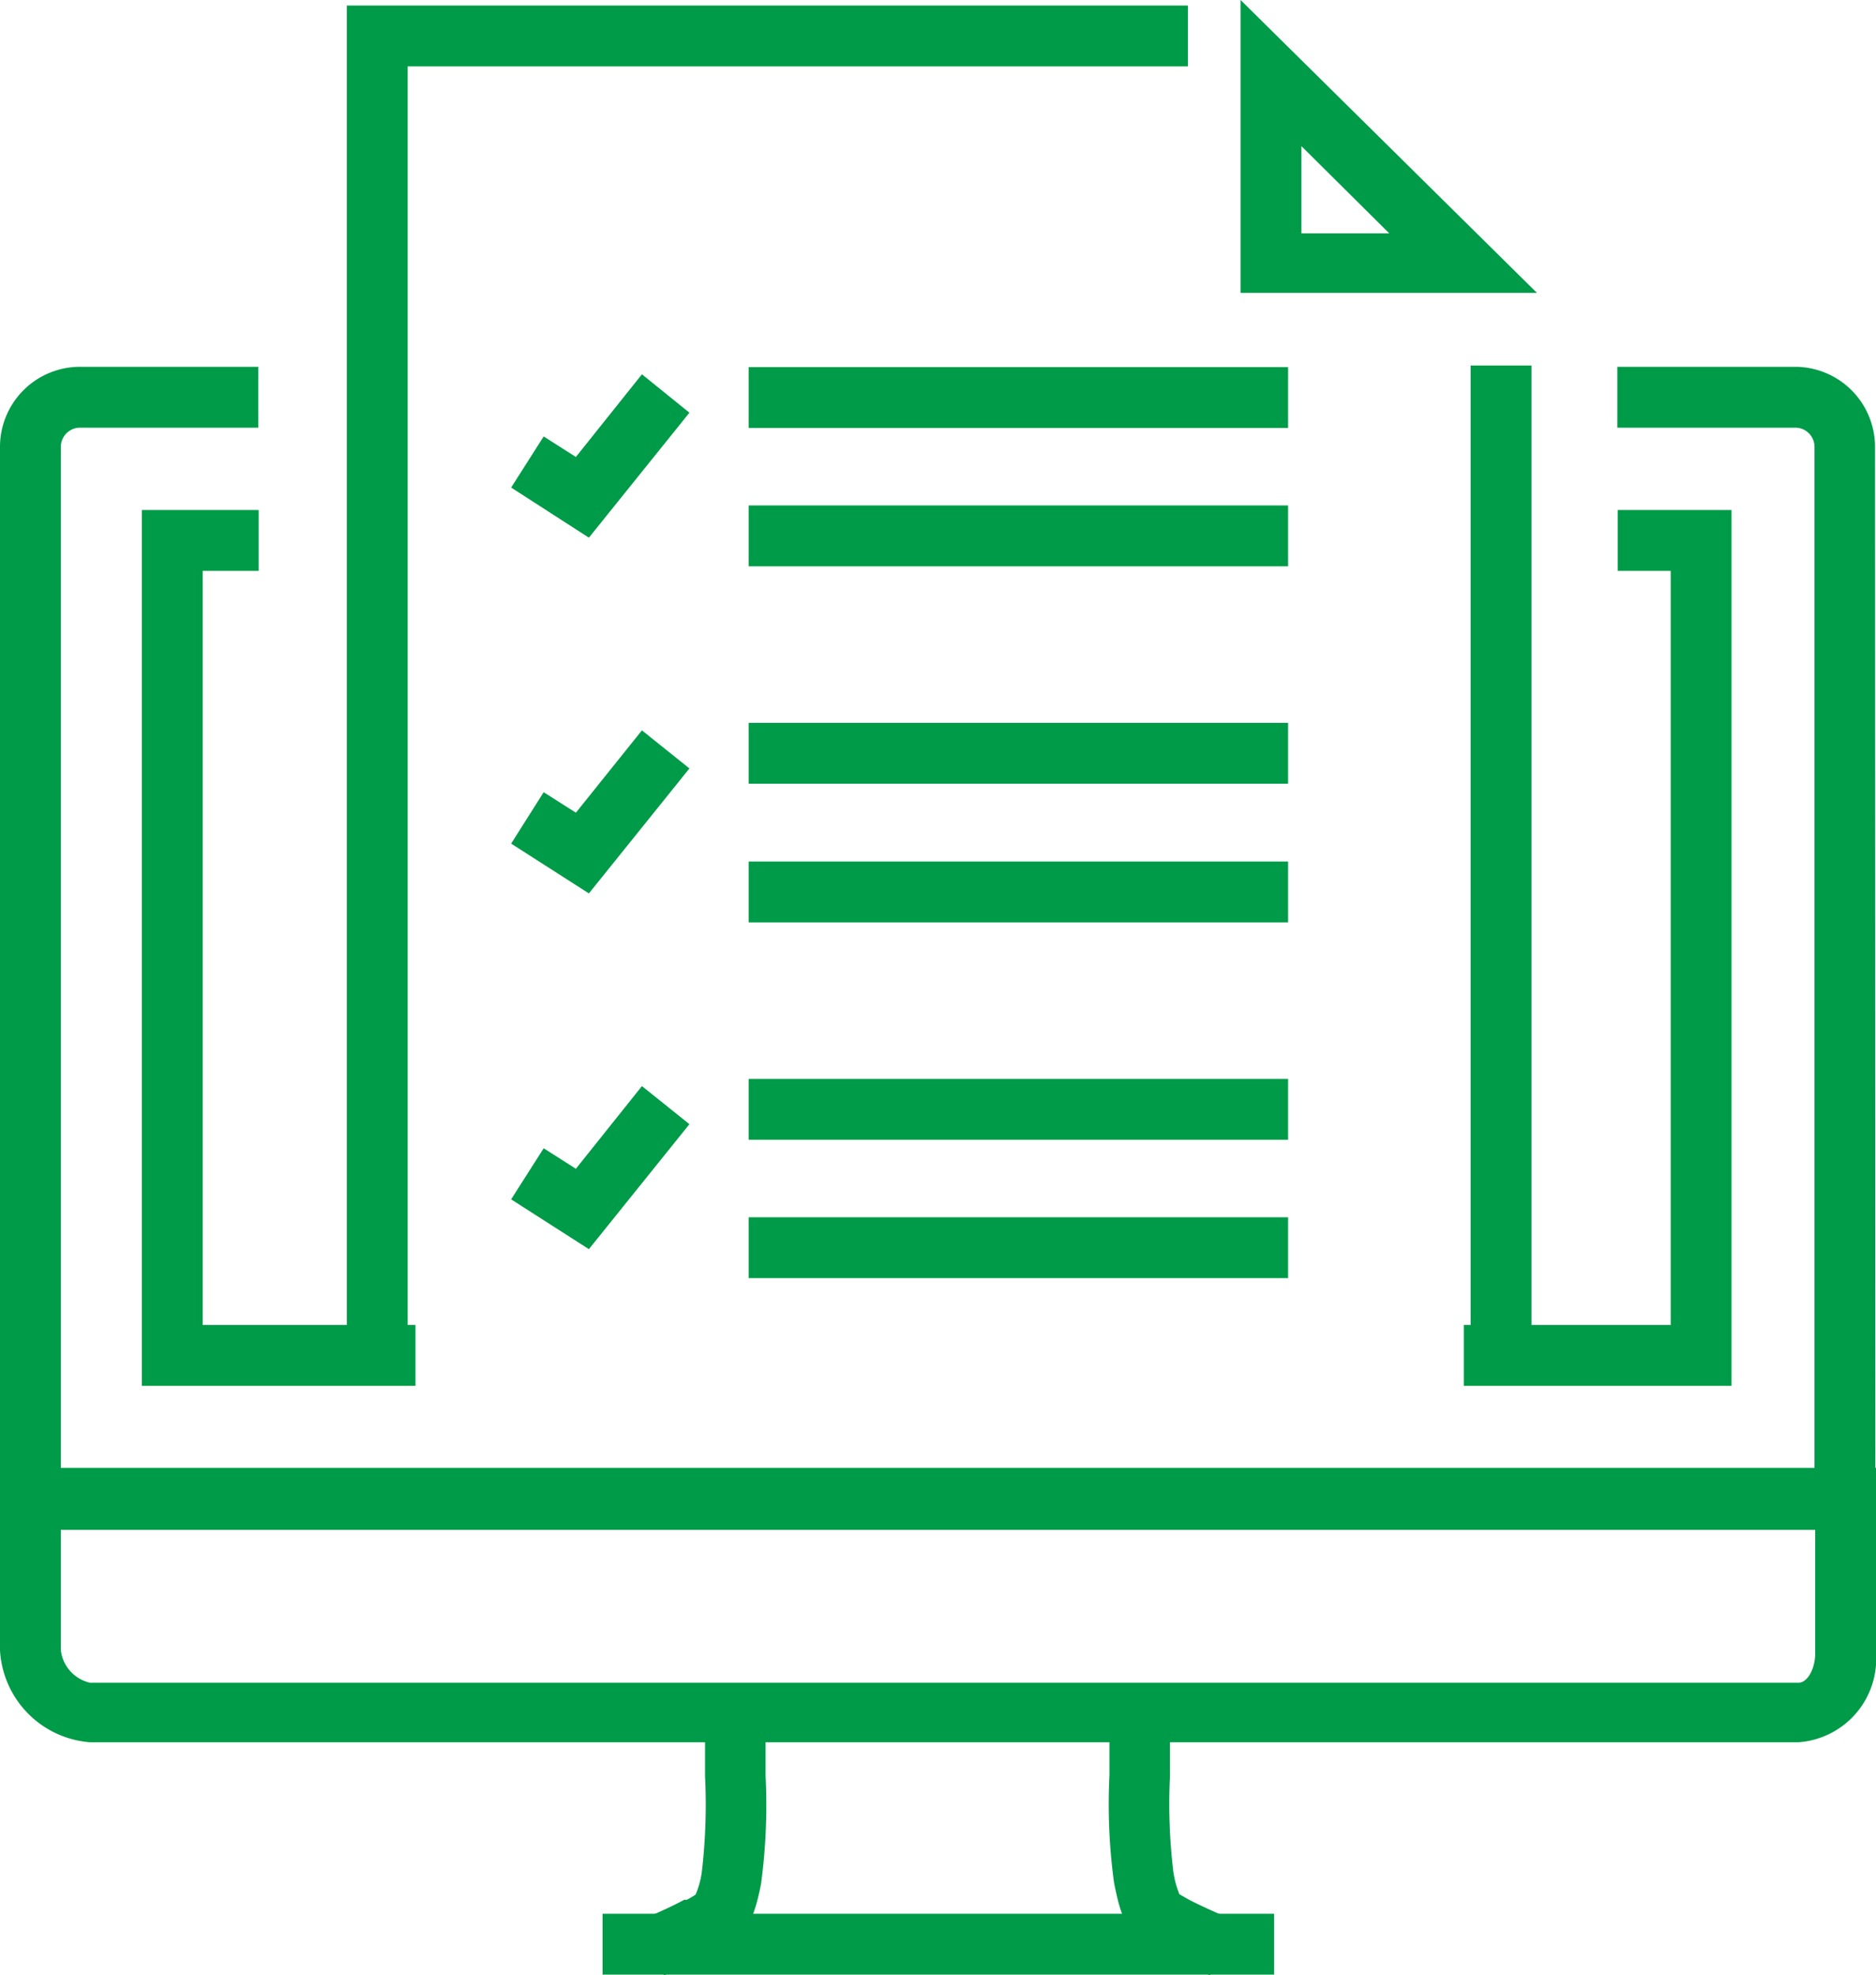
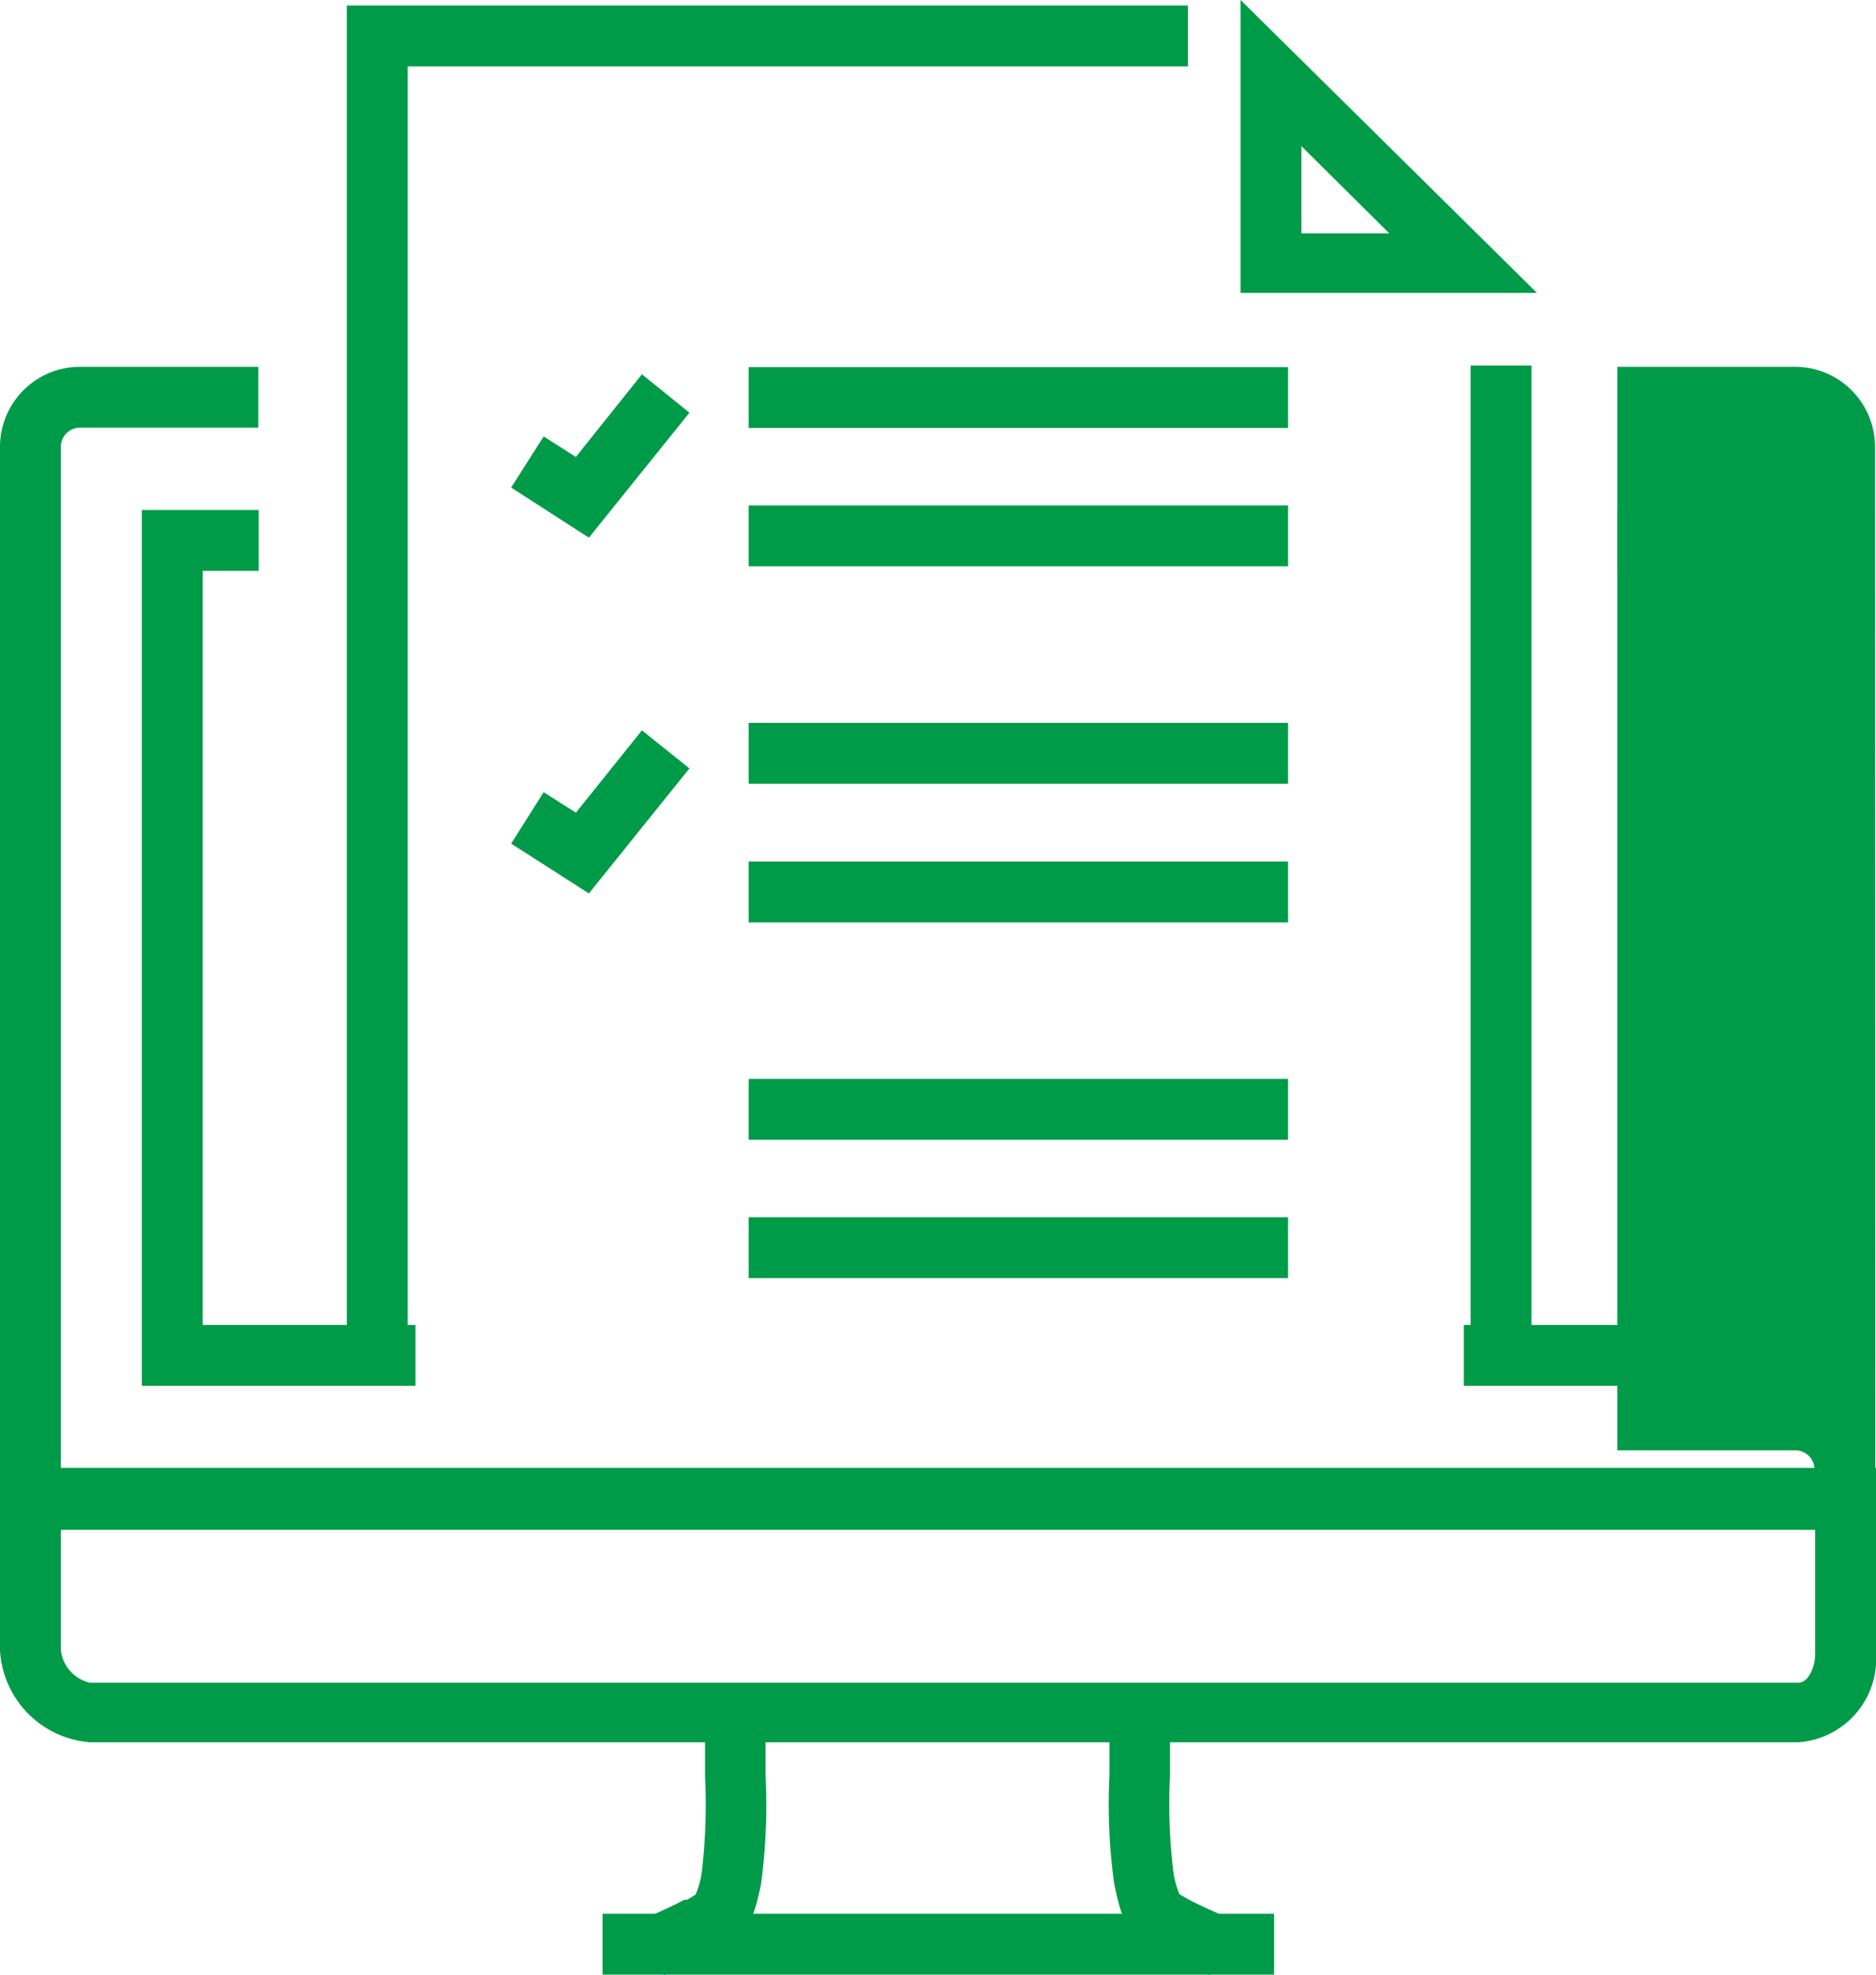
<svg xmlns="http://www.w3.org/2000/svg" viewBox="0 0 57.66 60.69">
  <defs>
    <style>.a{fill:#009B48;}</style>
  </defs>
  <title>Ресурс 9</title>
  <path class="a" d="M55.28,53.53H2.76A3,3,0,0,1,0,50.7V45.1H57.66v5.68A2.57,2.57,0,0,1,55.28,53.53ZM1.87,47V50.7a1.16,1.16,0,0,0,.89,1H55.28c.29,0,.51-.46.51-.88V47Z" />
  <path class="a" d="M20.41,60.69,19.68,59c.59-.25,1.08-.48,1.35-.63l.08,0a2.34,2.34,0,0,0,.27-.16,2.64,2.64,0,0,0,.19-.69,17.75,17.75,0,0,0,.1-2.95c0-.74,0-1.45,0-1.95l1.86.16c0,.41,0,1.07,0,1.77a18.18,18.18,0,0,1-.14,3.34c-.26,1.32-.56,1.67-1.4,2.12l-.08,0C21.49,60.22,20.79,60.52,20.41,60.69Z" />
  <path class="a" d="M37.19,60.69c-.47-.2-1.12-.49-1.52-.71l-.05,0c-.9-.49-1.13-.85-1.38-2.14a17.85,17.85,0,0,1-.14-3.3c0-.68,0-1.33,0-1.74l1.86-.15c0,.5,0,1.19,0,1.92a17.38,17.38,0,0,0,.1,2.91,2.9,2.9,0,0,0,.19.72l.26.15,0,0c.26.14.74.36,1.36.63Z" />
  <rect class="a" x="18.52" y="58.8" width="20.64" height="1.87" />
-   <path class="a" d="M57.64,47H0V13.72a2.46,2.46,0,0,1,2.46-2.45H7.94v1.87H2.46a.59.59,0,0,0-.59.58V45.14h53.9V13.72a.59.59,0,0,0-.59-.58H49.71V11.27h5.46a2.46,2.46,0,0,1,2.46,2.45Z" />
+   <path class="a" d="M57.64,47H0V13.72a2.46,2.46,0,0,1,2.46-2.45H7.94v1.87H2.46a.59.59,0,0,0-.59.58V45.14h53.9a.59.59,0,0,0-.59-.58H49.71V11.27h5.46a2.46,2.46,0,0,1,2.46,2.45Z" />
  <polygon class="a" points="12.77 42.58 4.36 42.58 4.36 15.67 7.95 15.67 7.95 17.54 6.23 17.54 6.23 40.71 12.77 40.71 12.77 42.58" />
  <polygon class="a" points="53.22 42.58 44.99 42.58 44.99 40.71 51.35 40.71 51.35 17.54 49.72 17.54 49.72 15.67 53.22 15.67 53.22 42.58" />
  <rect class="a" x="45.2" y="11.23" width="1.87" height="30.41" />
  <polygon class="a" points="12.53 41.64 10.66 41.64 10.66 0.17 36.51 0.17 36.51 2.04 12.53 2.04 12.53 41.64" />
  <path class="a" d="M40,4.49l2.7,2.68H40V4.49M38.13,0V9h9.11L38.13,0Z" />
  <rect class="a" x="23.01" y="11.28" width="16.58" height="1.87" />
  <rect class="a" x="23.01" y="15.53" width="16.58" height="1.87" />
  <polygon class="a" points="18.1 16.52 15.71 14.98 16.71 13.41 17.7 14.04 19.73 11.5 21.19 12.68 18.1 16.52" />
  <rect class="a" x="23.01" y="22.21" width="16.58" height="1.87" />
  <rect class="a" x="23.01" y="26.47" width="16.58" height="1.87" />
  <polygon class="a" points="18.1 27.45 15.71 25.92 16.71 24.34 17.7 24.97 19.73 22.44 21.19 23.61 18.1 27.45" />
  <rect class="a" x="23.01" y="33.15" width="16.58" height="1.87" />
  <rect class="a" x="23.01" y="37.4" width="16.58" height="1.87" />
-   <polygon class="a" points="18.1 38.38 15.71 36.85 16.71 35.28 17.7 35.91 19.73 33.37 21.19 34.54 18.1 38.38" />
</svg>